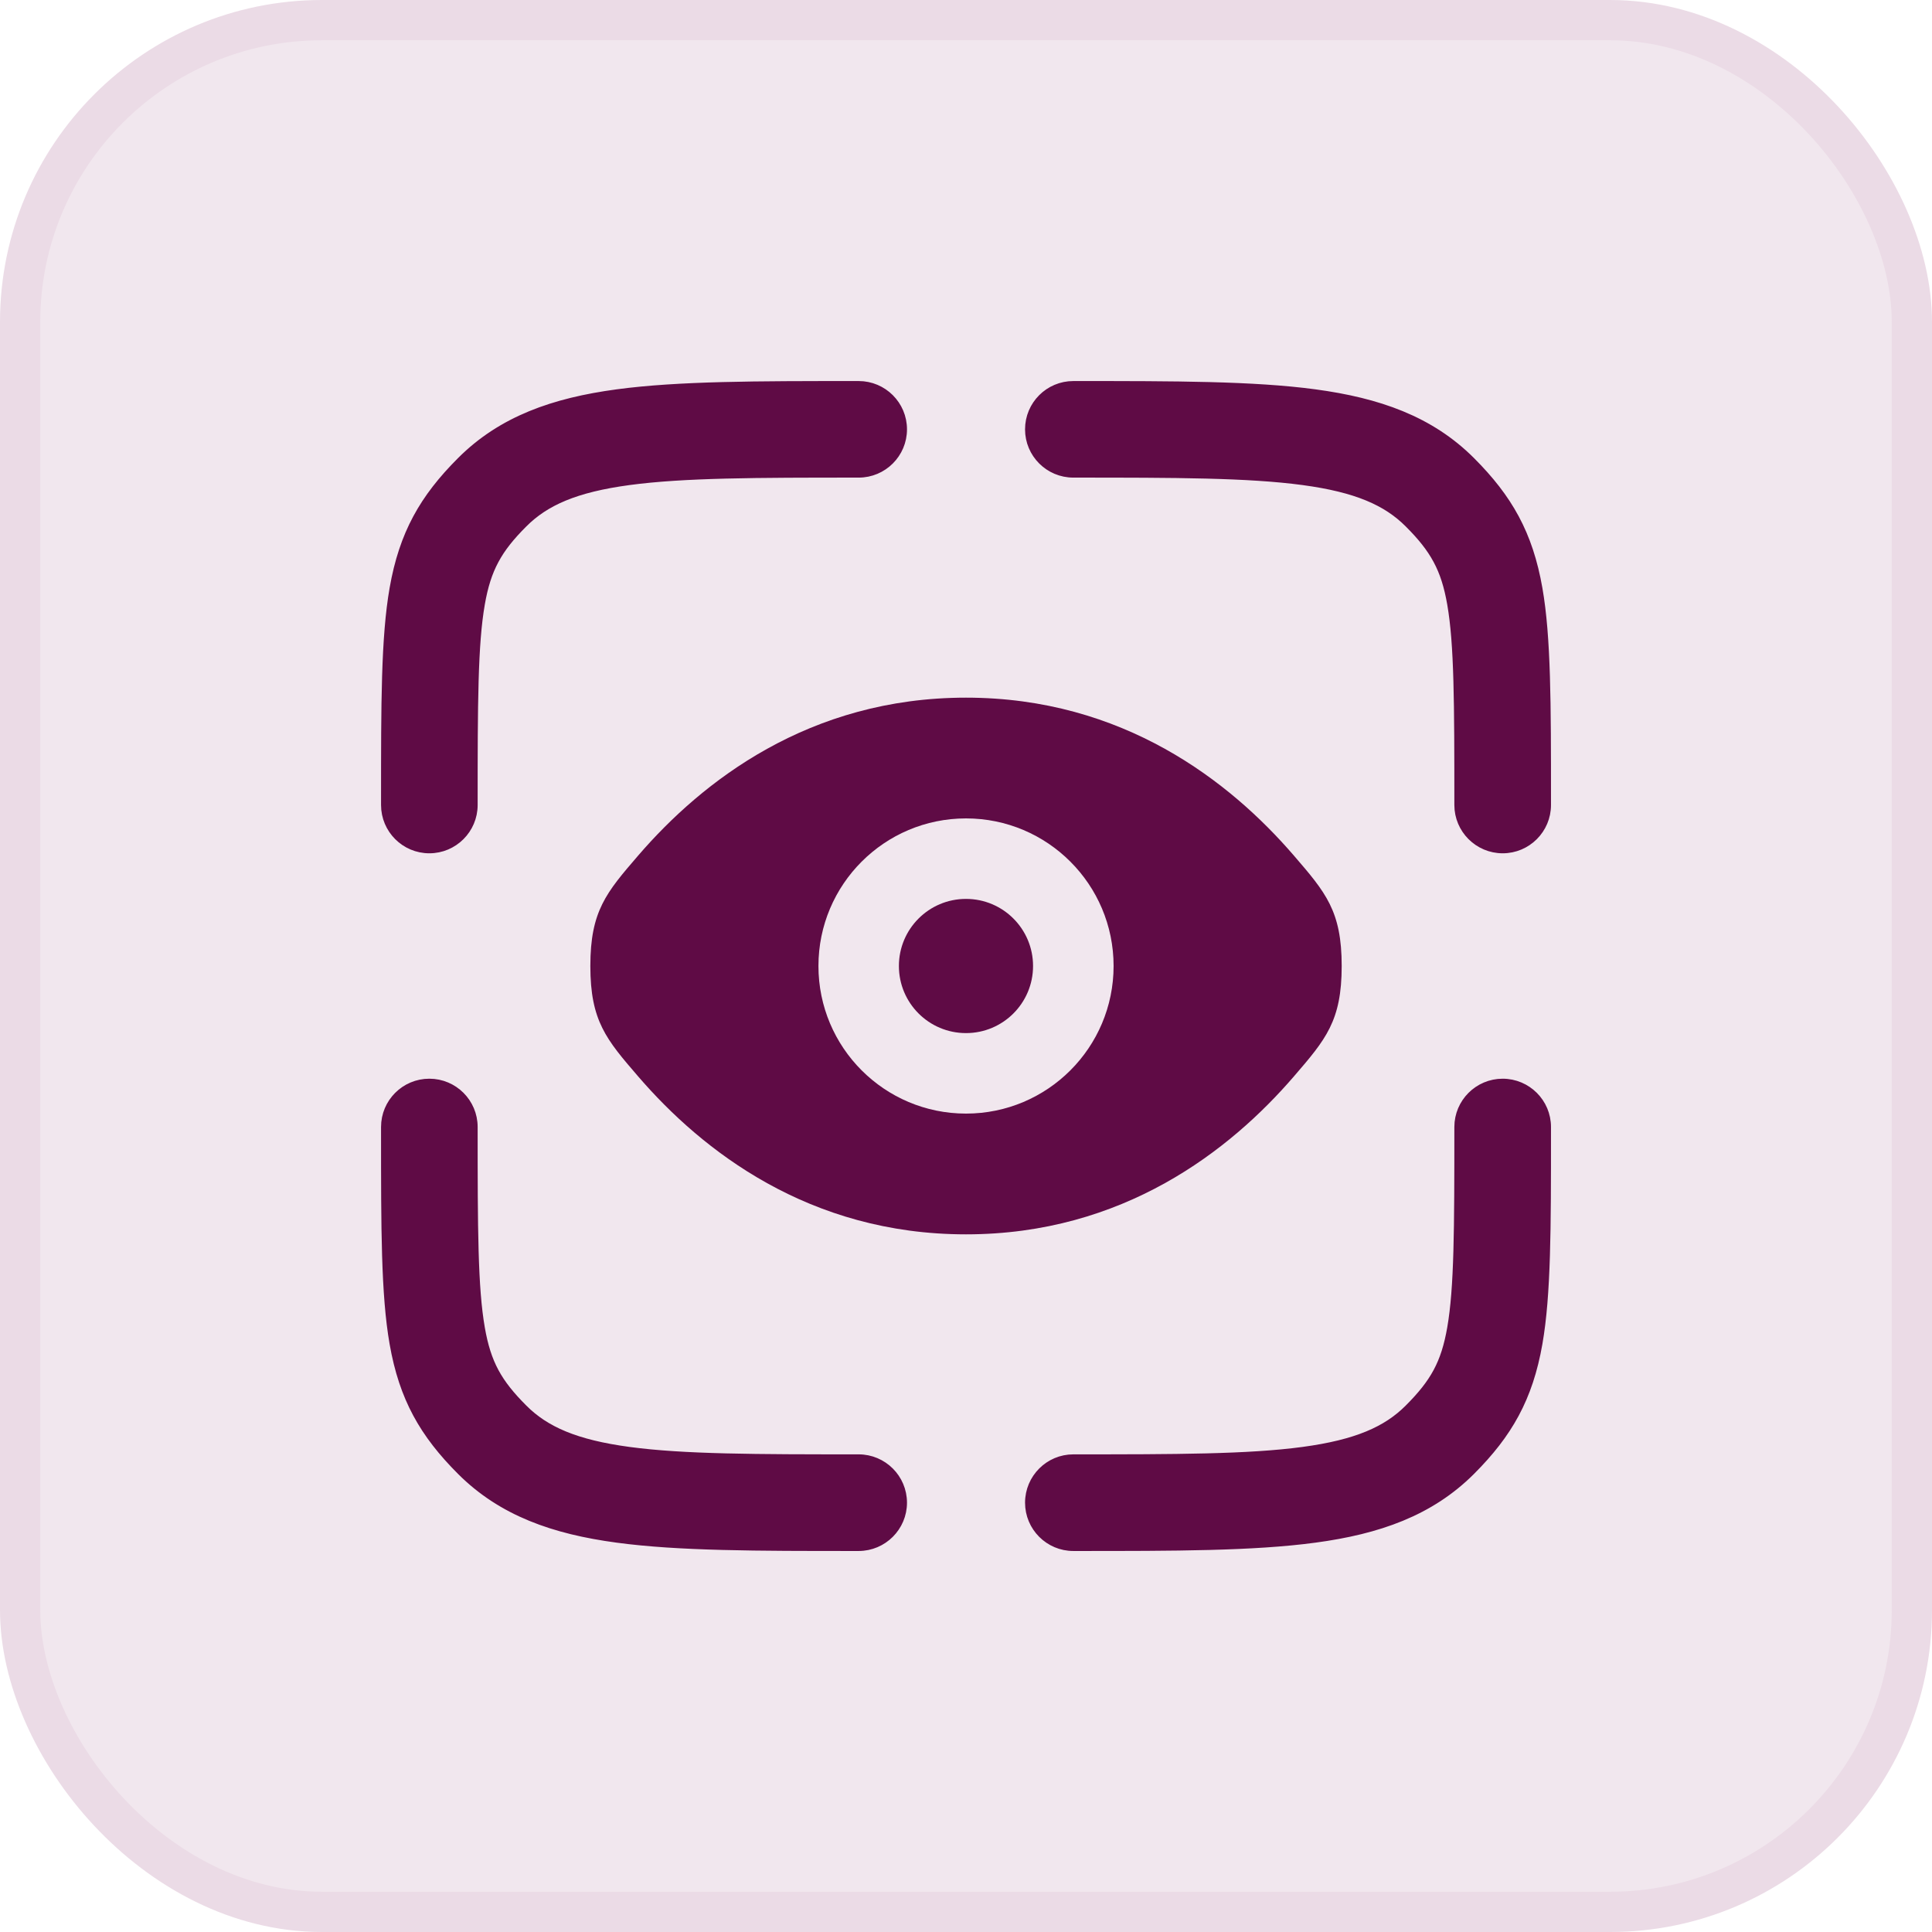
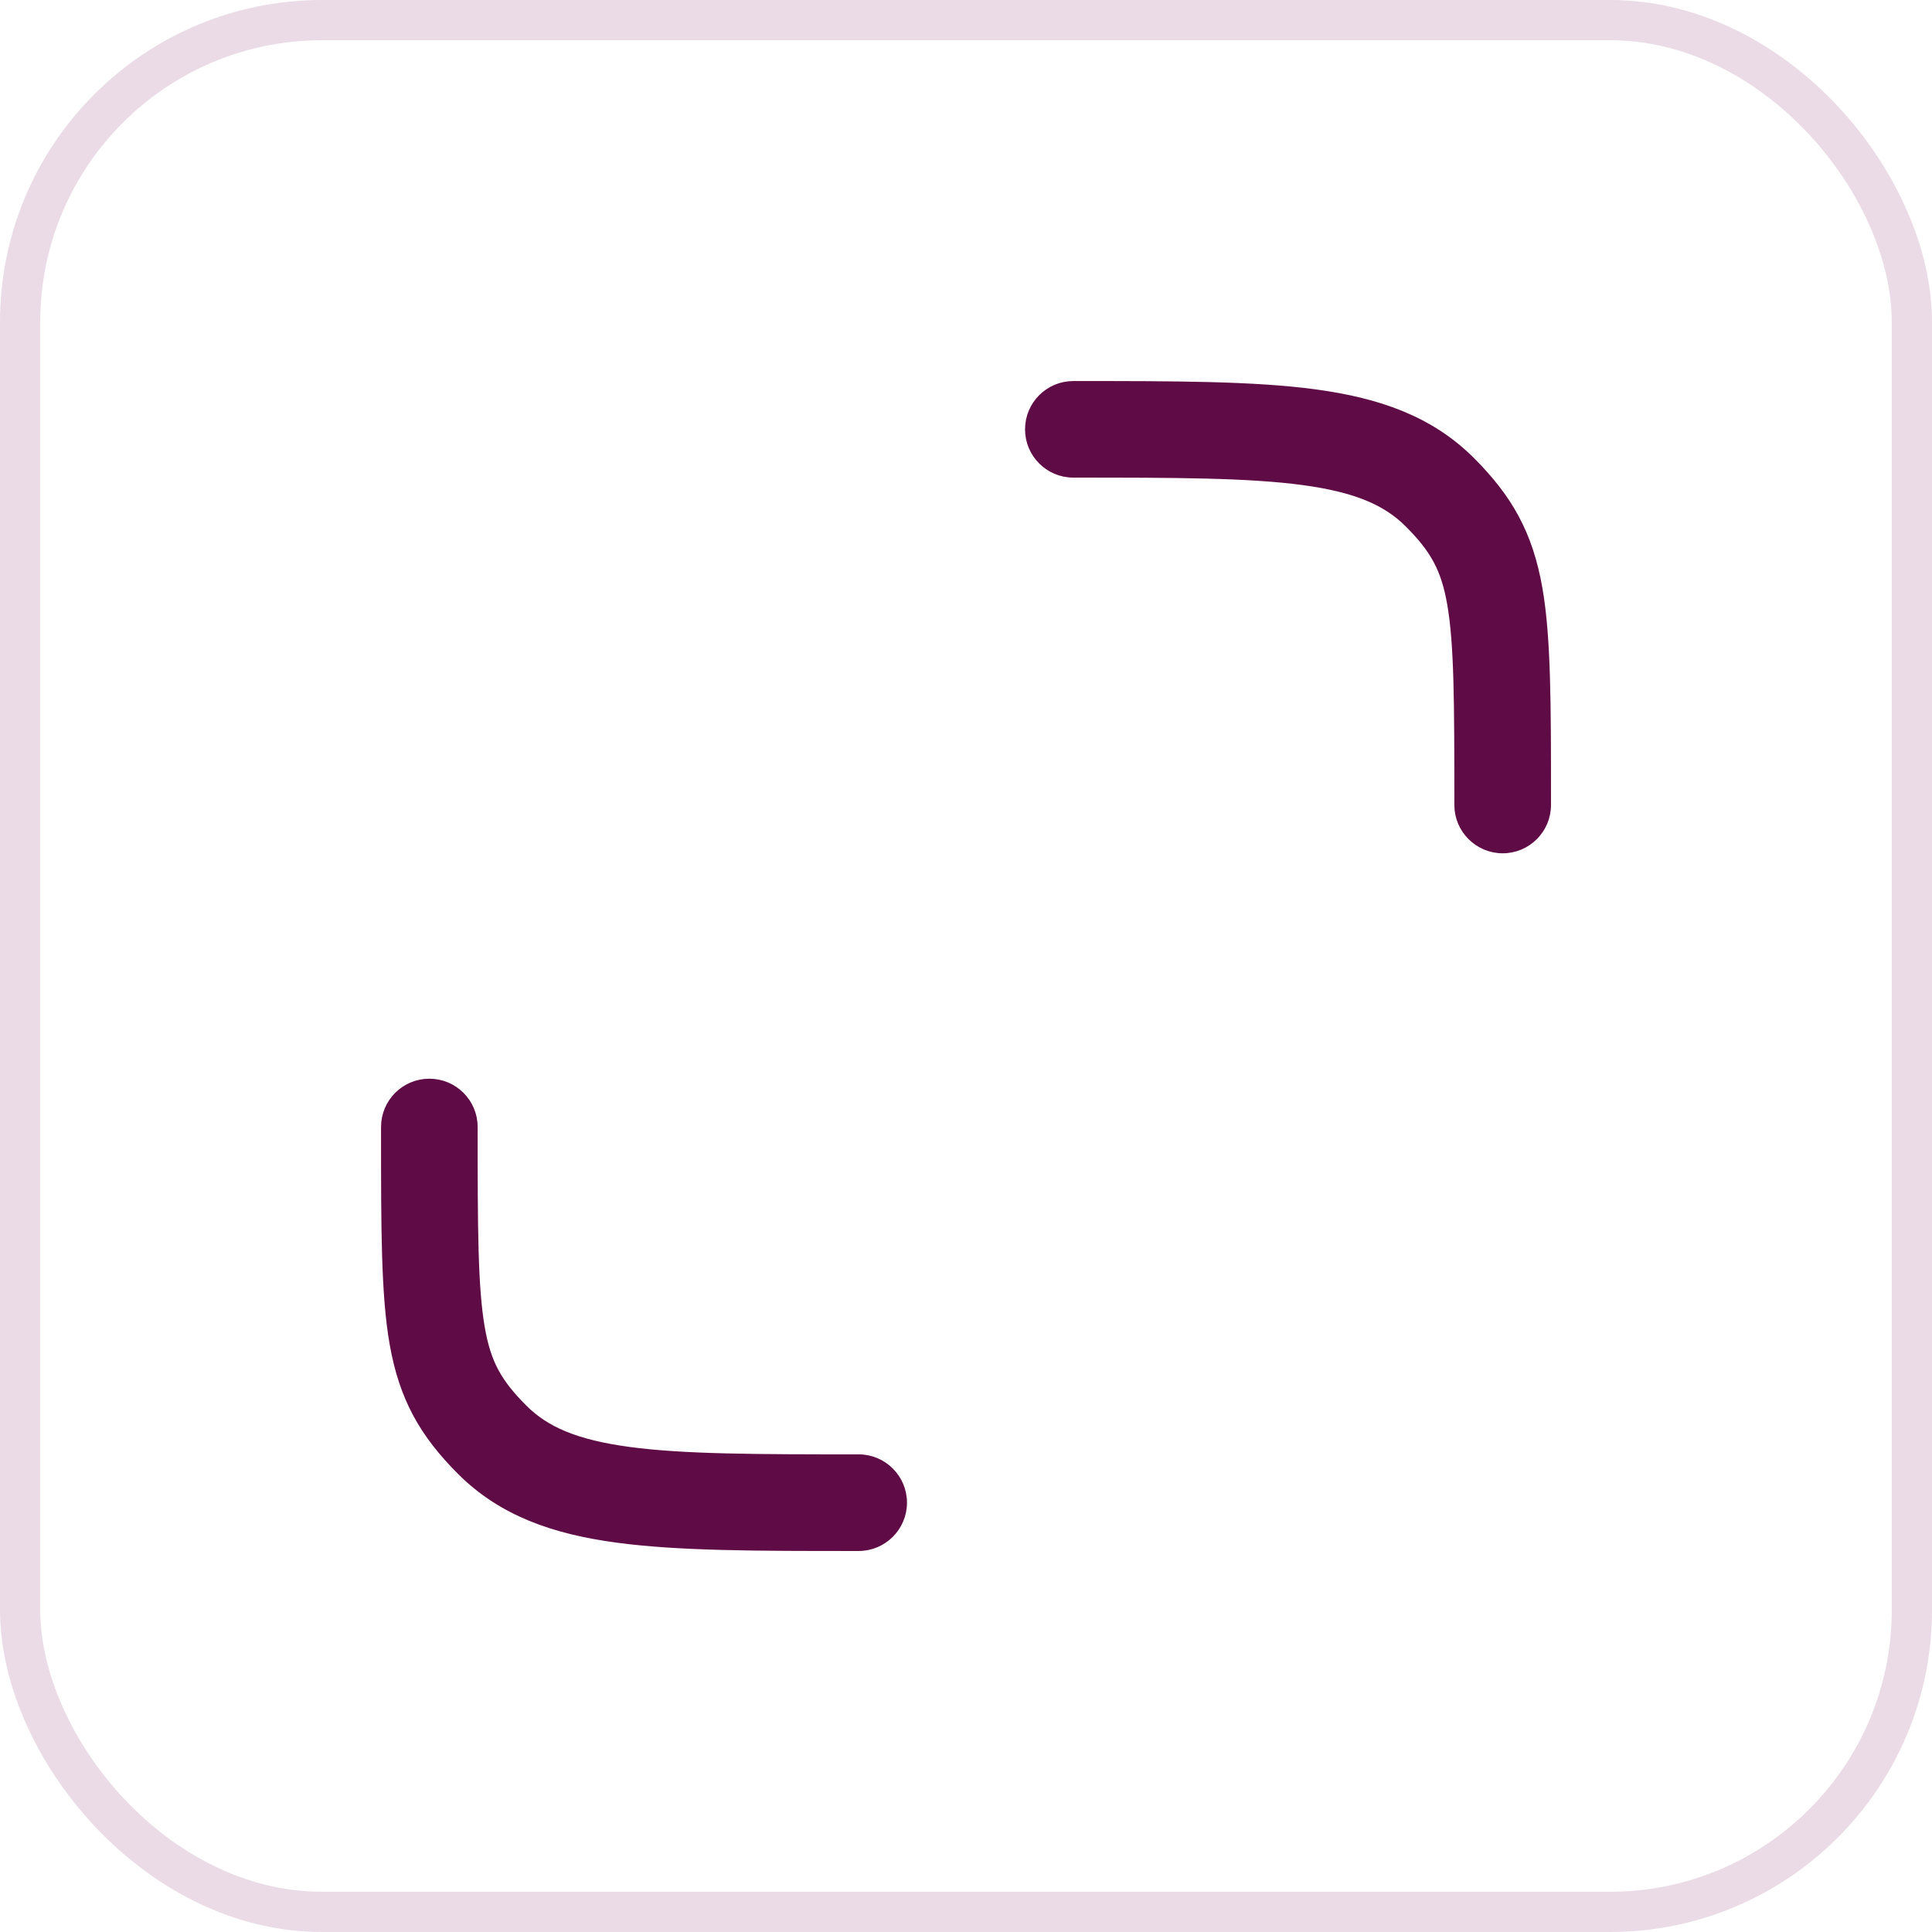
<svg xmlns="http://www.w3.org/2000/svg" width="48" height="48" viewBox="0 0 48 48" fill="none">
-   <rect x="0.5" y="0.5" width="47" height="47" rx="7.5" fill="#F1E7EE" />
  <rect x="0.5" y="0.5" width="47" height="47" rx="7.5" stroke="#EBDBE6" />
  <path d="M26.742 9.567C29.19 9.567 31.139 9.567 32.666 9.772C34.24 9.984 35.53 10.431 36.55 11.451C37.475 12.377 37.984 13.263 38.222 14.626C38.434 15.841 38.434 17.477 38.434 19.872V20C38.434 20.607 37.941 21.1 37.334 21.1C36.727 21.1 36.233 20.607 36.233 20C36.233 17.437 36.229 16.005 36.055 15.004C35.978 14.562 35.871 14.223 35.706 13.916C35.541 13.608 35.315 13.327 34.994 13.007C34.452 12.464 33.703 12.131 32.373 11.952C31.011 11.769 29.212 11.766 26.667 11.766C26.059 11.766 25.567 11.274 25.567 10.667C25.567 10.059 26.059 9.567 26.667 9.567H26.742Z" fill="#5F0B45" stroke="#5F0B45" stroke-width="0.2" />
  <path d="M10.667 26.9C11.274 26.9 11.767 27.392 11.767 28C11.767 30.563 11.772 31.995 11.946 32.996C12.023 33.438 12.13 33.778 12.295 34.085C12.46 34.392 12.686 34.672 13.007 34.993C13.549 35.536 14.298 35.869 15.628 36.048C16.99 36.231 18.789 36.233 21.334 36.233C21.941 36.234 22.433 36.726 22.434 37.333C22.434 37.94 21.941 38.433 21.334 38.434H21.259C18.811 38.434 16.862 38.434 15.335 38.228C13.761 38.017 12.471 37.568 11.451 36.549C10.526 35.623 10.016 34.737 9.778 33.375C9.566 32.16 9.567 30.523 9.567 28.129V28C9.567 27.392 10.059 26.9 10.667 26.9Z" fill="#5F0B45" stroke="#5F0B45" stroke-width="0.2" />
-   <path d="M37.334 26.9C37.941 26.901 38.434 27.393 38.434 28V28.128C38.434 30.523 38.434 32.159 38.222 33.375C37.984 34.737 37.475 35.623 36.55 36.549C35.53 37.568 34.24 38.017 32.666 38.228C31.139 38.434 29.19 38.434 26.742 38.434H26.667C26.059 38.434 25.567 37.941 25.567 37.333C25.568 36.726 26.06 36.233 26.667 36.233C29.212 36.233 31.011 36.231 32.373 36.048C33.703 35.869 34.452 35.536 34.994 34.993C35.315 34.672 35.541 34.392 35.706 34.085C35.871 33.778 35.978 33.438 36.055 32.996C36.229 31.995 36.233 30.563 36.233 28C36.233 27.392 36.727 26.9 37.334 26.9Z" fill="#5F0B45" stroke="#5F0B45" stroke-width="0.2" />
-   <path d="M21.334 9.567C21.941 9.567 22.434 10.059 22.434 10.667C22.434 11.274 21.941 11.766 21.334 11.766C18.789 11.766 16.99 11.769 15.628 11.952C14.298 12.131 13.549 12.464 13.007 13.007C12.686 13.327 12.46 13.608 12.295 13.916C12.13 14.223 12.023 14.562 11.946 15.004C11.772 16.005 11.767 17.437 11.767 20C11.767 20.607 11.274 21.1 10.667 21.1C10.059 21.1 9.567 20.607 9.567 20V19.872C9.567 17.477 9.566 15.841 9.778 14.626C10.016 13.263 10.525 12.377 11.451 11.451C12.471 10.431 13.761 9.984 15.335 9.772C16.862 9.567 18.811 9.567 21.259 9.567H21.334Z" fill="#5F0B45" stroke="#5F0B45" stroke-width="0.2" />
-   <path d="M24 22.333C23.079 22.333 22.333 23.079 22.333 24C22.333 24.921 23.079 25.667 24 25.667C24.92 25.667 25.666 24.921 25.666 24C25.666 23.079 24.92 22.333 24 22.333Z" fill="#5F0B45" />
-   <path fill-rule="evenodd" clip-rule="evenodd" d="M15.857 26.746C15.064 25.826 14.667 25.366 14.667 24C14.667 22.634 15.064 22.174 15.857 21.254C17.441 19.416 20.097 17.333 24 17.333C27.903 17.333 30.56 19.416 32.144 21.254C32.937 22.174 33.334 22.634 33.334 24C33.334 25.366 32.937 25.826 32.144 26.746C30.56 28.584 27.903 30.667 24 30.667C20.097 30.667 17.441 28.584 15.857 26.746ZM20.334 24C20.334 21.975 21.975 20.333 24 20.333C26.025 20.333 27.667 21.975 27.667 24C27.667 26.025 26.025 27.667 24 27.667C21.975 27.667 20.334 26.025 20.334 24Z" fill="#5F0B45" />
</svg>